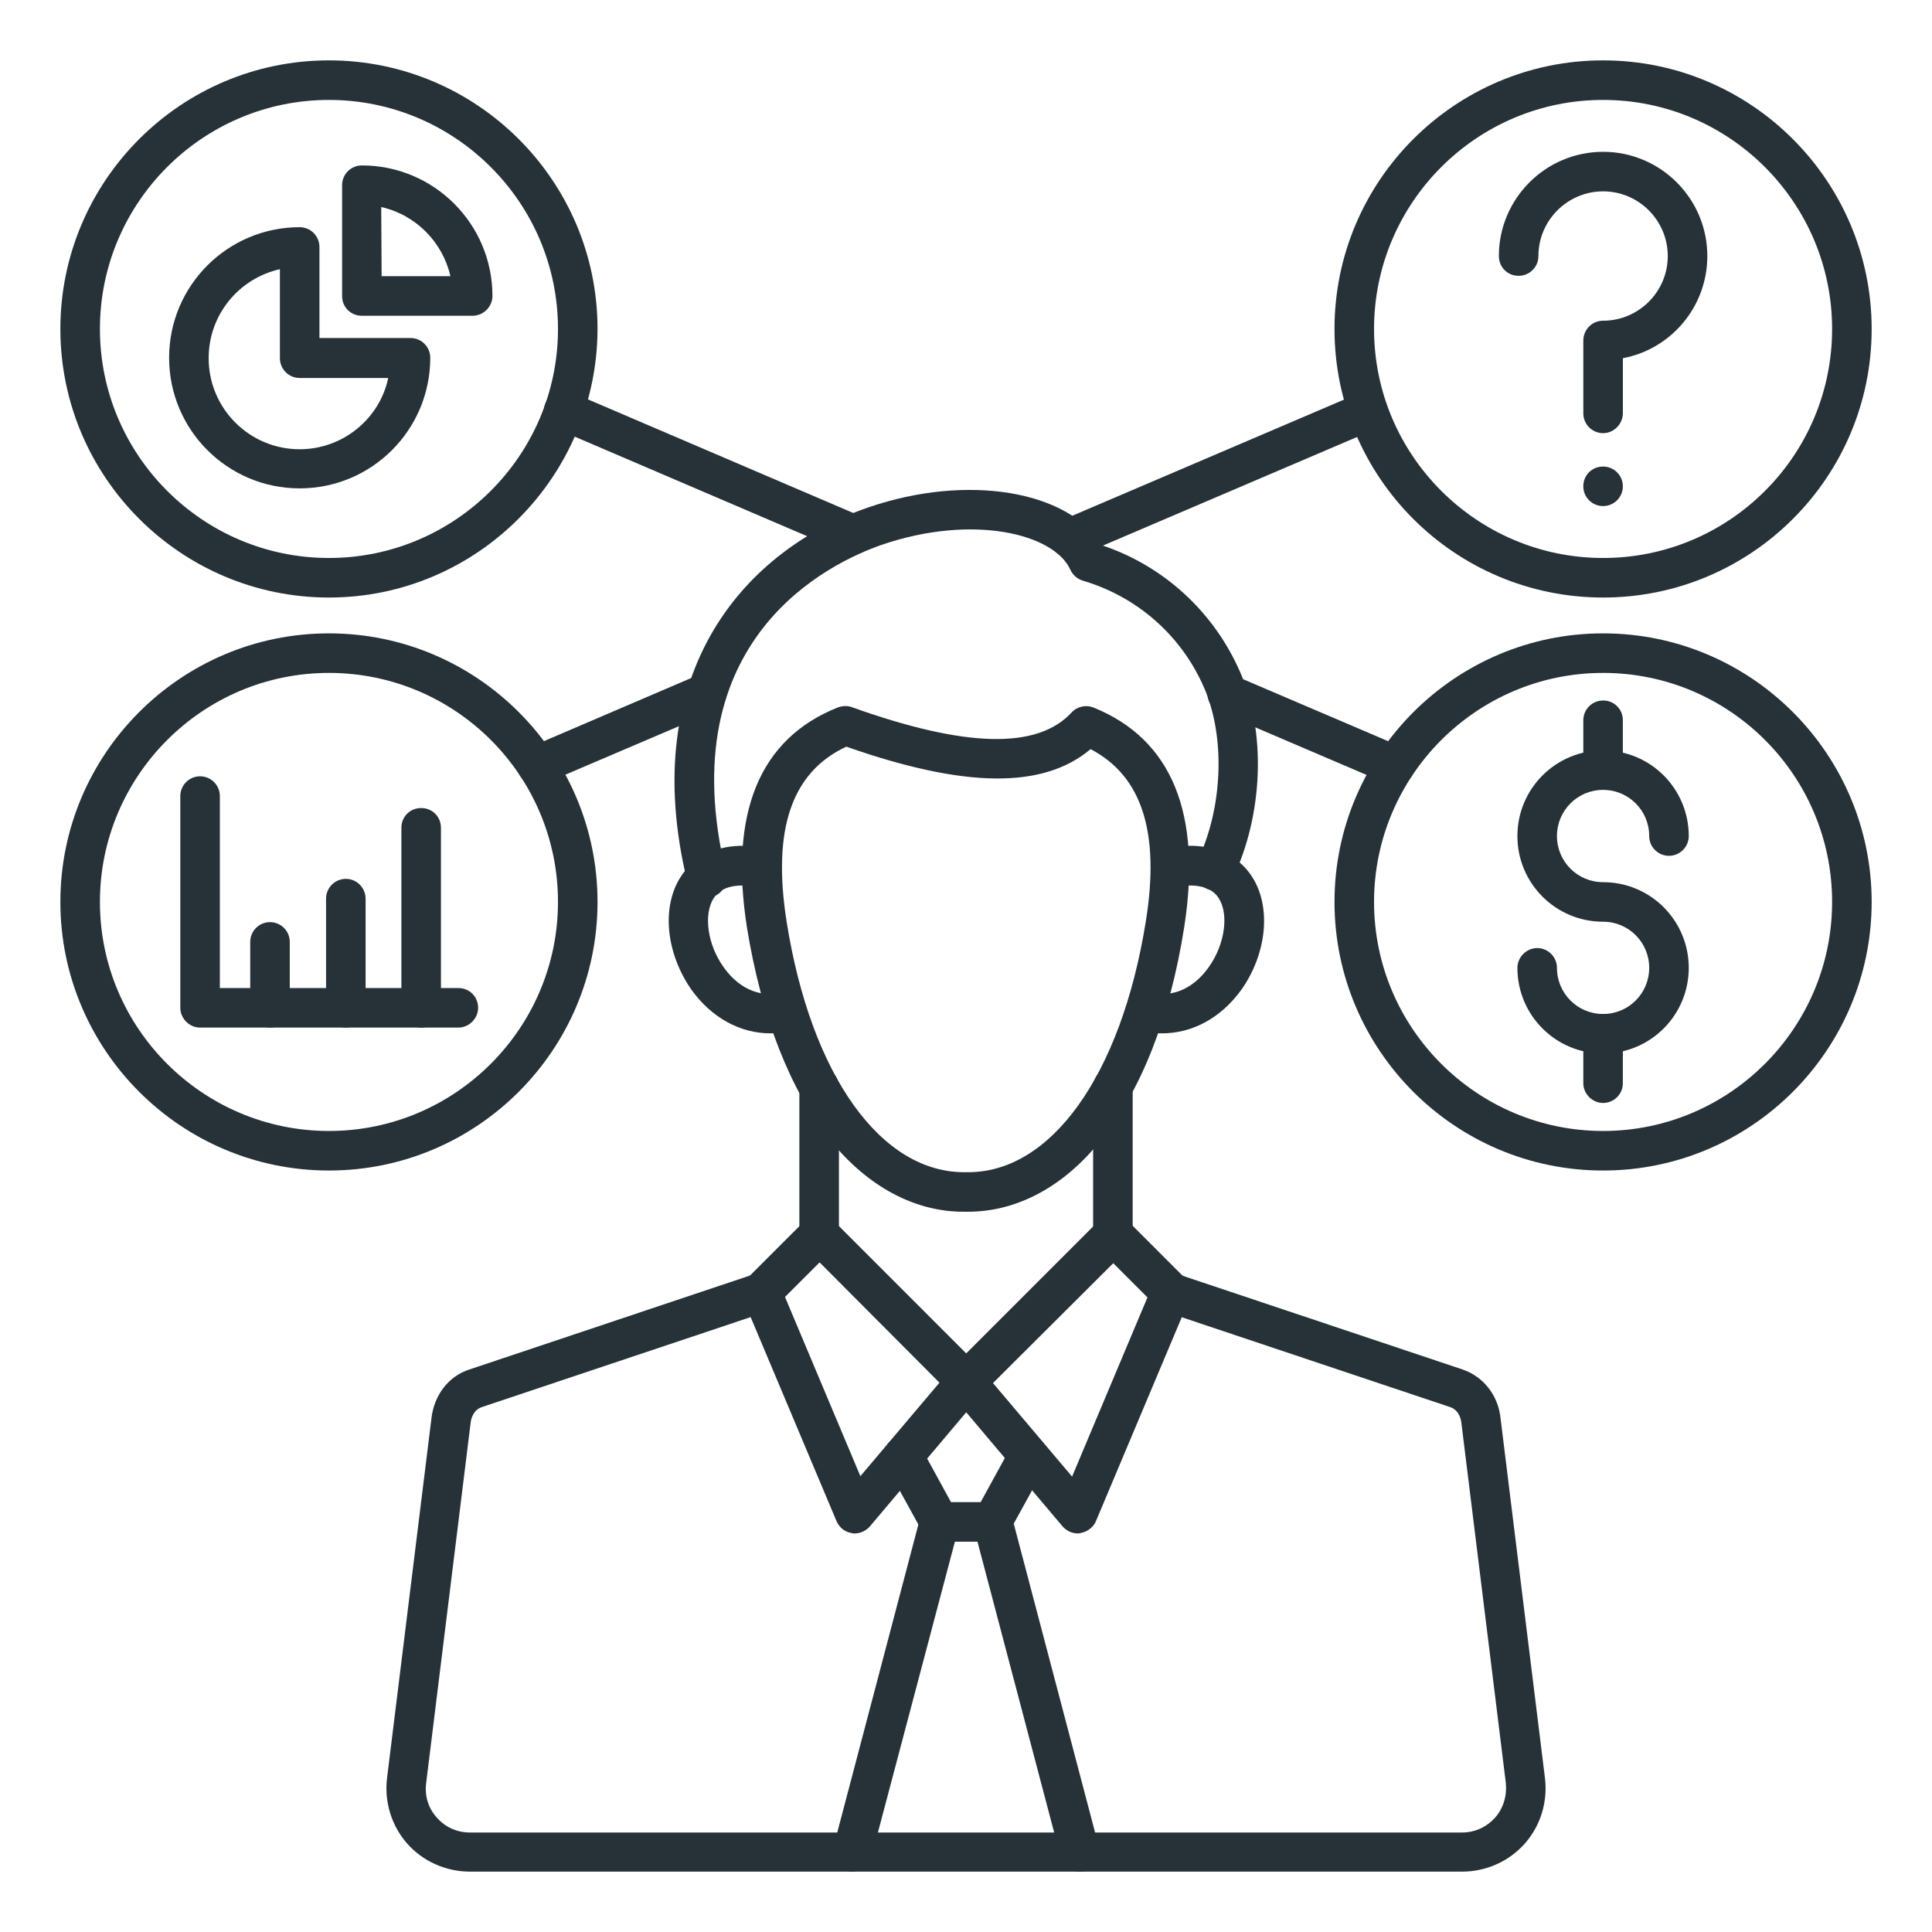
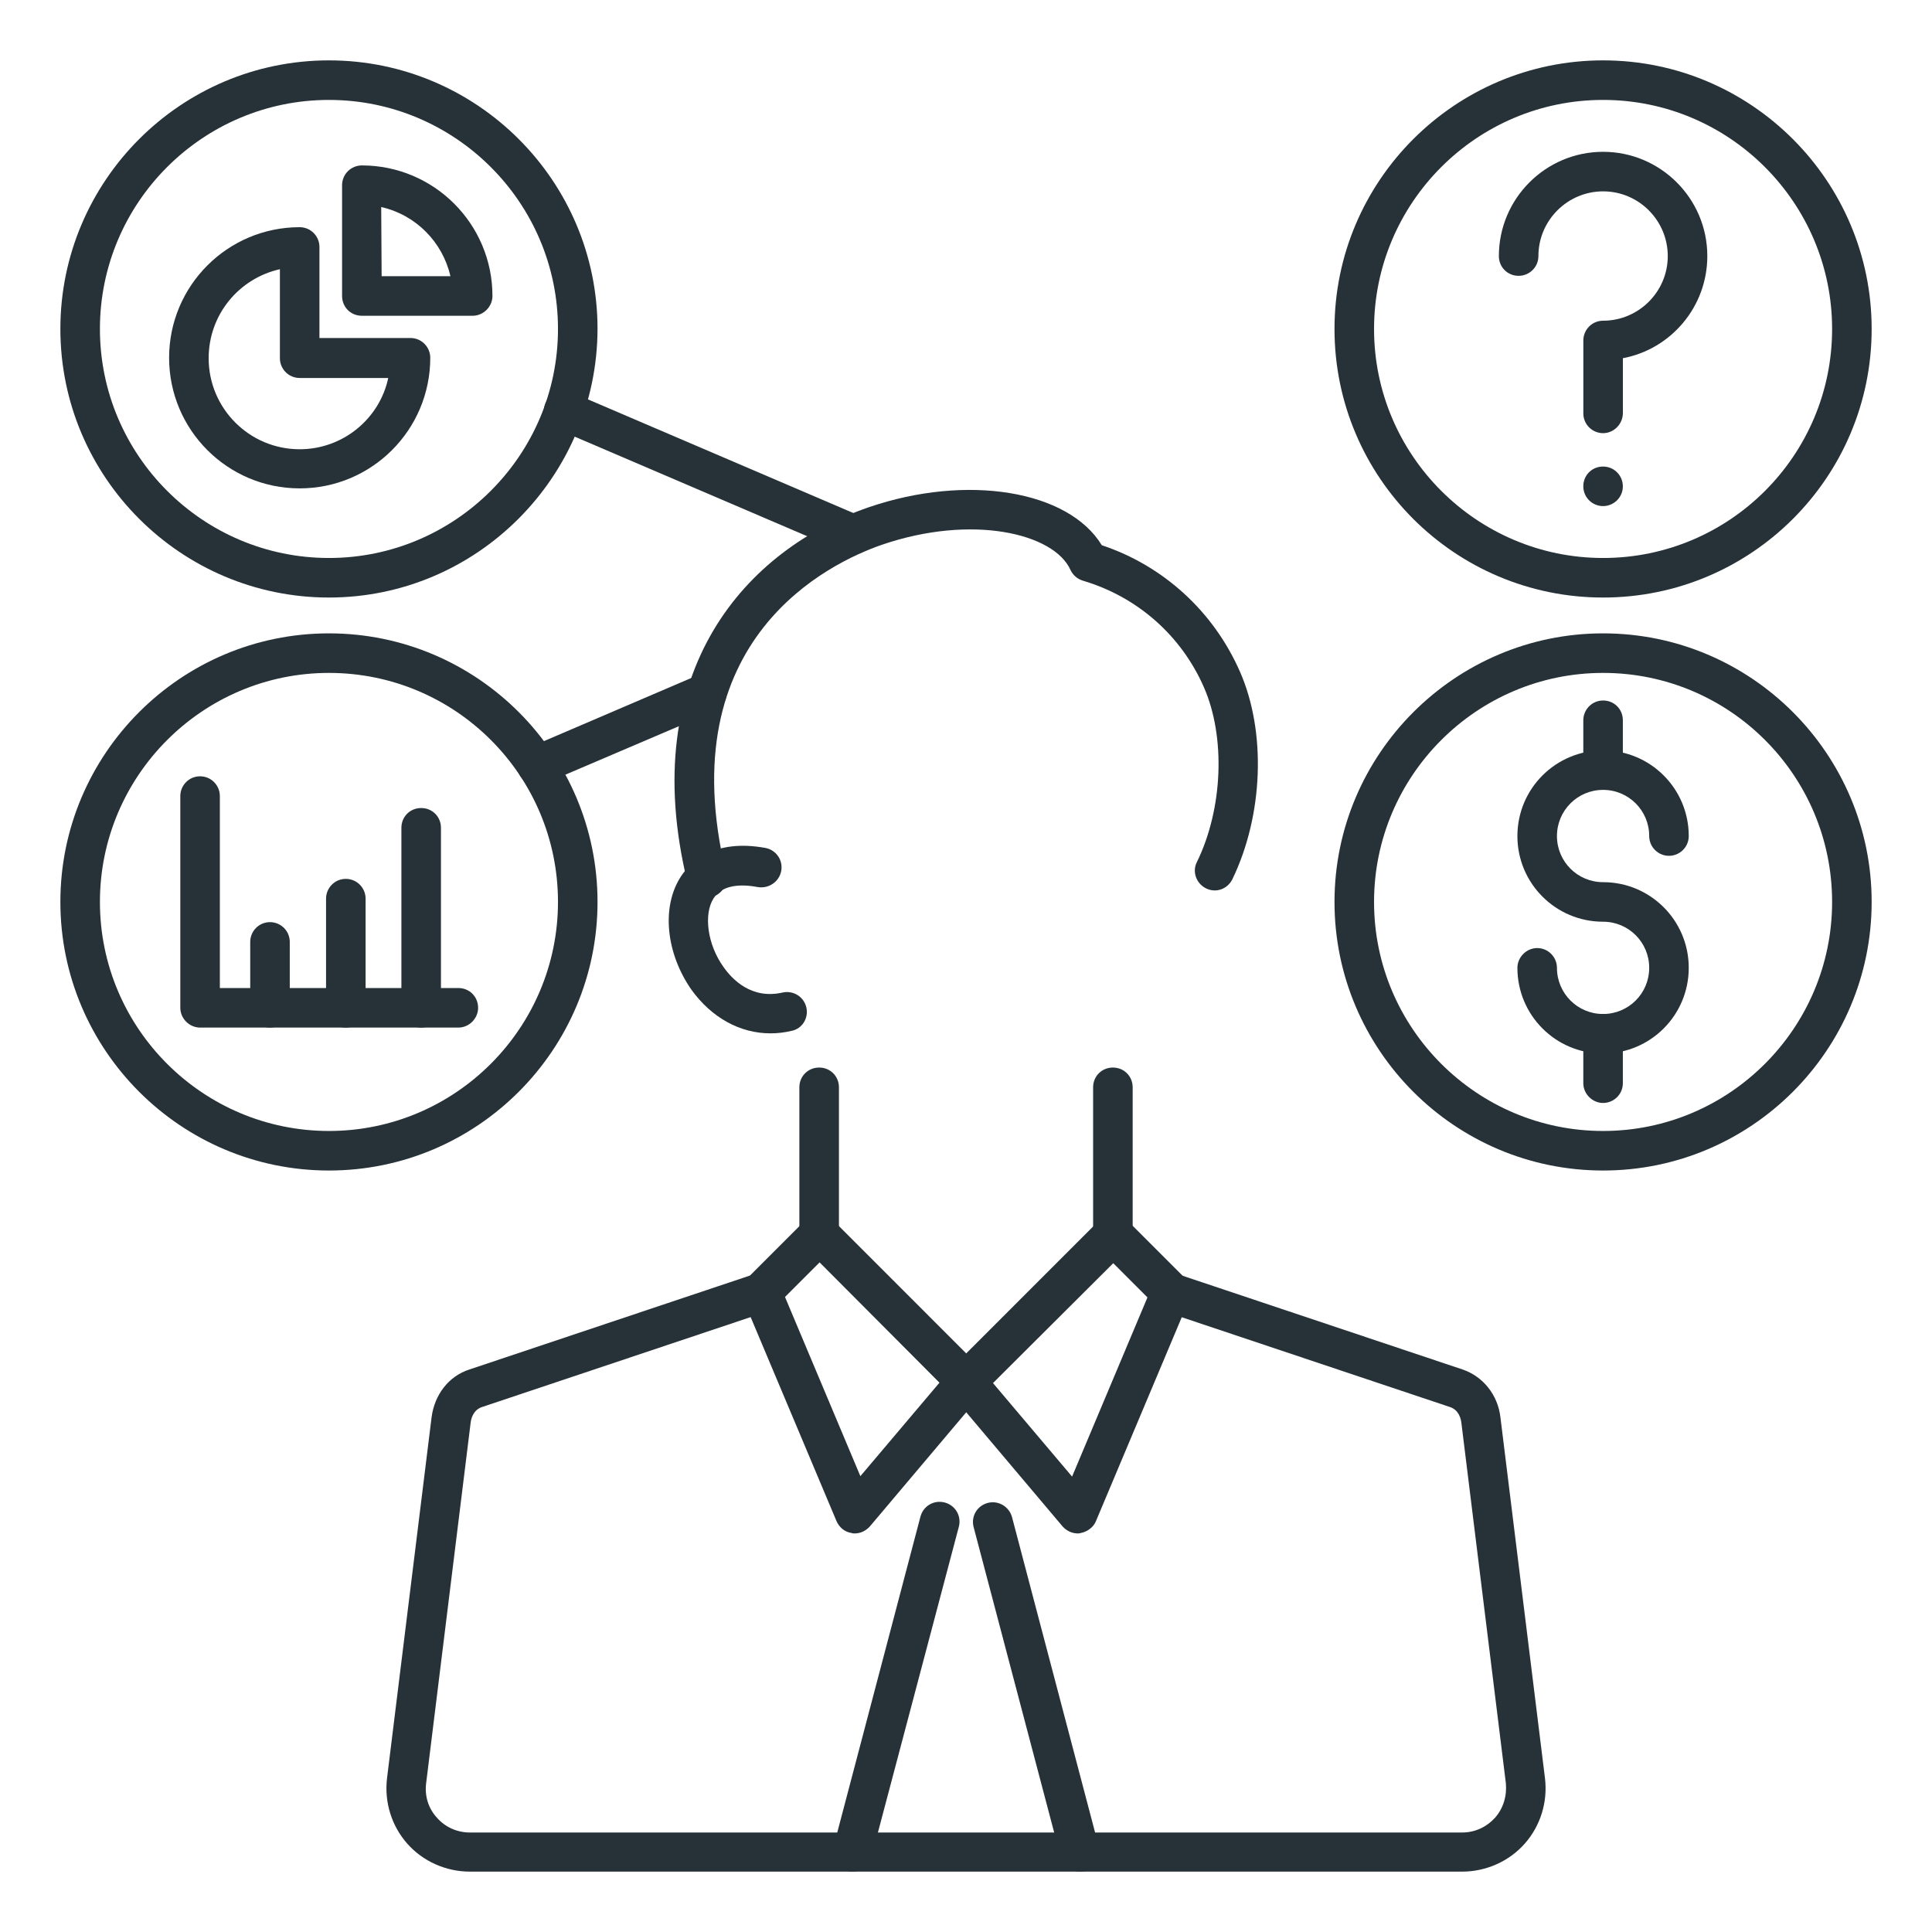
<svg xmlns="http://www.w3.org/2000/svg" width="64" height="64" viewBox="0 0 64 64" fill="none">
  <path fill-rule="evenodd" clip-rule="evenodd" d="M53.104 22.291C48.915 22.291 45.517 25.703 45.517 29.878C45.517 34.067 48.928 37.465 53.104 37.465C57.293 37.465 60.691 34.054 60.691 29.878C60.691 25.689 57.293 22.291 53.104 22.291ZM53.104 38.775C48.192 38.775 44.207 34.777 44.207 29.878C44.207 24.979 48.205 20.981 53.104 20.981C58.016 20.981 62.001 24.979 62.001 29.878C62.001 34.777 58.016 38.775 53.104 38.775Z" fill="#263238" />
  <path fill-rule="evenodd" clip-rule="evenodd" d="M53.104 34.9C51.535 34.9 50.266 33.631 50.266 32.061C50.266 31.707 50.566 31.406 50.921 31.406C51.289 31.406 51.576 31.707 51.576 32.061C51.576 32.907 52.258 33.59 53.104 33.59C53.95 33.59 54.632 32.907 54.632 32.061C54.632 31.215 53.95 30.533 53.104 30.533C51.535 30.533 50.266 29.264 50.266 27.695C50.266 26.126 51.535 24.857 53.104 24.857C54.673 24.857 55.942 26.126 55.942 27.695C55.942 28.063 55.642 28.35 55.287 28.35C54.932 28.35 54.632 28.063 54.632 27.695C54.632 26.849 53.95 26.166 53.104 26.166C52.258 26.166 51.576 26.849 51.576 27.695C51.576 28.541 52.258 29.223 53.104 29.223C54.673 29.223 55.942 30.492 55.942 32.061C55.942 33.631 54.673 34.9 53.104 34.9Z" fill="#263238" />
  <path fill-rule="evenodd" clip-rule="evenodd" d="M53.104 26.153C52.749 26.153 52.449 25.866 52.449 25.498V23.86C52.449 23.506 52.736 23.205 53.104 23.205C53.473 23.205 53.759 23.492 53.759 23.86V25.498C53.759 25.866 53.459 26.153 53.104 26.153Z" fill="#263238" />
  <path fill-rule="evenodd" clip-rule="evenodd" d="M53.104 36.537C52.749 36.537 52.449 36.237 52.449 35.882V34.245C52.449 33.89 52.736 33.59 53.104 33.59C53.473 33.59 53.759 33.89 53.759 34.245V35.882C53.759 36.251 53.459 36.537 53.104 36.537Z" fill="#263238" />
  <path fill-rule="evenodd" clip-rule="evenodd" d="M53.105 14.349C52.75 14.349 52.45 14.063 52.45 13.694V11.279C52.45 10.924 52.736 10.624 53.105 10.624C54.278 10.624 55.247 9.669 55.247 8.482C55.247 7.308 54.292 6.339 53.105 6.339C51.931 6.339 50.962 7.295 50.962 8.482C50.962 8.85 50.662 9.137 50.307 9.137C49.939 9.137 49.652 8.85 49.652 8.482C49.652 6.585 51.194 5.029 53.105 5.029C55.001 5.029 56.557 6.571 56.557 8.482C56.557 10.16 55.356 11.566 53.76 11.866V13.681C53.76 14.049 53.459 14.349 53.105 14.349Z" fill="#263238" />
  <path fill-rule="evenodd" clip-rule="evenodd" d="M53.104 16.765C52.749 16.765 52.449 16.478 52.449 16.11C52.449 15.741 52.736 15.455 53.104 15.455C53.473 15.455 53.759 15.755 53.759 16.11C53.759 16.478 53.459 16.765 53.104 16.765Z" fill="#263238" />
  <path fill-rule="evenodd" clip-rule="evenodd" d="M53.104 3.31C48.915 3.31 45.517 6.721 45.517 10.897C45.517 15.086 48.928 18.484 53.104 18.484C57.293 18.484 60.691 15.086 60.691 10.897C60.691 6.721 57.293 3.31 53.104 3.31ZM53.104 19.794C48.192 19.794 44.207 15.809 44.207 10.897C44.207 5.985 48.205 2 53.104 2C58.016 2 62.001 5.998 62.001 10.897C62.001 15.809 58.016 19.794 53.104 19.794Z" fill="#263238" />
  <path fill-rule="evenodd" clip-rule="evenodd" d="M23.412 29.728C23.111 29.728 22.852 29.523 22.77 29.223C21.064 22.182 24.762 18.184 28.774 16.805C32.036 15.687 35.392 16.246 36.498 18.061C38.545 18.743 40.196 20.258 41.069 22.236C41.956 24.242 41.847 27.012 40.823 29.128C40.66 29.455 40.278 29.591 39.95 29.428C39.623 29.264 39.486 28.868 39.65 28.554C40.51 26.794 40.605 24.42 39.882 22.769C39.131 21.049 37.671 19.767 35.87 19.235C35.693 19.18 35.543 19.057 35.461 18.88C34.915 17.665 32.199 17.024 29.211 18.047C27.519 18.634 22.17 21.131 24.053 28.923C24.135 29.278 23.916 29.633 23.575 29.714C23.507 29.728 23.453 29.728 23.412 29.728Z" fill="#263238" />
-   <path fill-rule="evenodd" clip-rule="evenodd" d="M32.006 38.83C34.803 38.884 37.136 35.623 37.955 30.533C38.433 27.586 37.832 25.703 36.127 24.816C34.557 26.139 31.965 26.112 28.035 24.734C26.22 25.58 25.579 27.477 26.056 30.52C26.861 35.623 29.195 38.884 32.006 38.83C31.992 38.83 31.992 38.83 32.006 38.83ZM32.074 40.14C32.047 40.14 32.019 40.14 31.992 40.14C30.341 40.167 28.744 39.321 27.489 37.752C26.165 36.1 25.224 33.672 24.746 30.738C24.146 26.931 25.156 24.474 27.748 23.437C27.898 23.383 28.062 23.369 28.212 23.424C31.992 24.775 34.366 24.829 35.499 23.601C35.69 23.396 35.977 23.342 36.222 23.437C38.815 24.488 39.825 26.944 39.224 30.738C38.76 33.685 37.805 36.114 36.481 37.752C35.267 39.294 33.698 40.14 32.074 40.14Z" fill="#263238" />
  <path fill-rule="evenodd" clip-rule="evenodd" d="M25.523 34.231C24.514 34.231 23.572 33.712 22.904 32.785C22.058 31.57 21.907 30.042 22.549 29.046C22.863 28.555 23.654 27.777 25.36 28.09C25.715 28.159 25.947 28.5 25.878 28.855C25.81 29.209 25.469 29.441 25.114 29.387C24.609 29.291 23.941 29.278 23.64 29.755C23.299 30.288 23.436 31.297 23.968 32.034C24.254 32.444 24.896 33.112 25.919 32.88C26.274 32.798 26.629 33.017 26.711 33.371C26.793 33.726 26.574 34.081 26.219 34.149C25.987 34.204 25.756 34.231 25.523 34.231Z" fill="#263238" />
-   <path fill-rule="evenodd" clip-rule="evenodd" d="M38.489 34.231C38.258 34.231 38.026 34.204 37.794 34.149C37.439 34.067 37.221 33.712 37.302 33.371C37.384 33.017 37.739 32.798 38.094 32.88C39.104 33.112 39.745 32.457 40.045 32.034C40.577 31.284 40.714 30.288 40.373 29.755C40.072 29.278 39.404 29.291 38.899 29.387C38.544 29.455 38.203 29.223 38.135 28.855C38.066 28.5 38.298 28.159 38.667 28.09C40.386 27.777 41.164 28.555 41.478 29.046C42.119 30.042 41.969 31.584 41.123 32.785C40.441 33.726 39.499 34.231 38.489 34.231Z" fill="#263238" />
  <path fill-rule="evenodd" clip-rule="evenodd" d="M26.004 42.964L28.501 48.9L31.121 45.803L27.15 41.818L26.004 42.964ZM28.31 50.797C28.269 50.797 28.242 50.797 28.215 50.783C27.996 50.756 27.805 50.606 27.71 50.388L24.626 43.06C24.517 42.814 24.571 42.528 24.762 42.337L26.673 40.426C26.932 40.167 27.341 40.167 27.601 40.426L32.472 45.298C32.718 45.543 32.731 45.925 32.513 46.185L28.815 50.565C28.679 50.715 28.501 50.797 28.31 50.797Z" fill="#263238" />
  <path fill-rule="evenodd" clip-rule="evenodd" d="M48.436 62H15.564C14.772 62 14.008 61.659 13.49 61.072C12.971 60.485 12.726 59.694 12.821 58.903L14.295 46.962C14.39 46.198 14.868 45.584 15.55 45.366L25.007 42.2C25.348 42.091 25.716 42.268 25.839 42.609C25.948 42.951 25.771 43.319 25.43 43.442L15.973 46.608C15.673 46.703 15.605 47.003 15.591 47.126L14.117 59.066C14.063 59.489 14.186 59.899 14.472 60.212C14.745 60.526 15.141 60.704 15.564 60.704H48.436C48.859 60.704 49.241 60.526 49.528 60.212C49.801 59.899 49.924 59.489 49.883 59.066L48.409 47.126C48.395 47.003 48.327 46.703 48.027 46.608L38.57 43.442C38.229 43.333 38.038 42.951 38.161 42.609C38.27 42.268 38.652 42.077 38.993 42.2L48.45 45.366C49.132 45.598 49.623 46.212 49.705 46.962L51.179 58.903C51.275 59.694 51.029 60.485 50.51 61.072C49.992 61.659 49.228 62 48.436 62Z" fill="#263238" />
  <path fill-rule="evenodd" clip-rule="evenodd" d="M32.894 45.816L35.514 48.914L38.011 42.978L36.878 41.845L32.894 45.816ZM35.705 50.797C35.514 50.797 35.336 50.715 35.2 50.565L31.502 46.185C31.283 45.925 31.297 45.543 31.543 45.298L36.414 40.426C36.537 40.303 36.701 40.235 36.878 40.235C37.056 40.235 37.219 40.303 37.342 40.426L39.252 42.337C39.444 42.528 39.498 42.814 39.389 43.06L36.305 50.388C36.223 50.592 36.019 50.742 35.8 50.783C35.759 50.797 35.732 50.797 35.705 50.797Z" fill="#263238" />
  <path fill-rule="evenodd" clip-rule="evenodd" d="M27.136 41.559C26.767 41.559 26.48 41.259 26.48 40.904V36.019C26.48 35.65 26.767 35.364 27.136 35.364C27.504 35.364 27.791 35.65 27.791 36.019V40.904C27.791 41.272 27.49 41.559 27.136 41.559Z" fill="#263238" />
  <path fill-rule="evenodd" clip-rule="evenodd" d="M36.866 41.559C36.511 41.559 36.211 41.259 36.211 40.904V36.019C36.211 35.65 36.498 35.364 36.866 35.364C37.234 35.364 37.521 35.65 37.521 36.019V40.904C37.521 41.272 37.234 41.559 36.866 41.559Z" fill="#263238" />
-   <path fill-rule="evenodd" clip-rule="evenodd" d="M32.882 51.07H31.121C30.889 51.07 30.657 50.933 30.548 50.729L29.347 48.545C29.17 48.231 29.293 47.836 29.607 47.658C29.92 47.481 30.33 47.604 30.494 47.918L31.503 49.76H32.486L33.496 47.918C33.673 47.604 34.069 47.481 34.383 47.658C34.696 47.836 34.819 48.231 34.642 48.545L33.441 50.729C33.346 50.947 33.127 51.07 32.882 51.07Z" fill="#263238" />
  <path fill-rule="evenodd" clip-rule="evenodd" d="M28.241 62C28.186 62 28.132 62 28.077 61.973C27.722 61.877 27.518 61.522 27.613 61.168L30.492 50.237C30.588 49.883 30.943 49.678 31.298 49.773C31.652 49.869 31.857 50.224 31.762 50.579L28.869 61.509C28.787 61.809 28.527 62 28.241 62Z" fill="#263238" />
  <path fill-rule="evenodd" clip-rule="evenodd" d="M35.761 62C35.474 62 35.201 61.809 35.133 61.509L32.254 50.592C32.158 50.237 32.363 49.883 32.718 49.787C33.073 49.692 33.427 49.91 33.523 50.251L36.402 61.181C36.498 61.536 36.279 61.891 35.938 61.986C35.884 62 35.815 62 35.761 62Z" fill="#263238" />
  <path fill-rule="evenodd" clip-rule="evenodd" d="M10.897 22.291C6.708 22.291 3.31 25.703 3.31 29.878C3.31 34.067 6.721 37.465 10.897 37.465C15.086 37.465 18.484 34.054 18.484 29.878C18.484 25.689 15.086 22.291 10.897 22.291ZM10.897 38.775C5.985 38.775 2 34.777 2 29.878C2 24.979 5.985 20.981 10.897 20.981C15.809 20.981 19.794 24.979 19.794 29.878C19.794 34.777 15.809 38.775 10.897 38.775Z" fill="#263238" />
  <path fill-rule="evenodd" clip-rule="evenodd" d="M15.184 34.04H6.628C6.273 34.04 5.973 33.74 5.973 33.385V26.371C5.973 26.016 6.259 25.716 6.628 25.716C6.996 25.716 7.283 26.016 7.283 26.371V32.73H15.184C15.552 32.73 15.838 33.017 15.838 33.385C15.838 33.74 15.538 34.04 15.184 34.04Z" fill="#263238" />
  <path fill-rule="evenodd" clip-rule="evenodd" d="M8.944 34.04C8.576 34.04 8.289 33.74 8.289 33.385V31.202C8.289 30.847 8.576 30.547 8.944 30.547C9.299 30.547 9.599 30.833 9.599 31.202V33.385C9.599 33.74 9.299 34.04 8.944 34.04Z" fill="#263238" />
  <path fill-rule="evenodd" clip-rule="evenodd" d="M11.456 34.04C11.087 34.04 10.801 33.74 10.801 33.385V29.769C10.801 29.414 11.087 29.114 11.456 29.114C11.824 29.114 12.111 29.414 12.111 29.769V33.385C12.111 33.74 11.811 34.04 11.456 34.04Z" fill="#263238" />
  <path fill-rule="evenodd" clip-rule="evenodd" d="M13.952 34.04C13.583 34.04 13.297 33.74 13.297 33.385V27.422C13.297 27.053 13.583 26.767 13.952 26.767C14.32 26.767 14.607 27.053 14.607 27.422V33.385C14.607 33.74 14.32 34.04 13.952 34.04Z" fill="#263238" />
  <path fill-rule="evenodd" clip-rule="evenodd" d="M10.897 3.31C6.721 3.31 3.31 6.708 3.31 10.897C3.31 15.072 6.708 18.484 10.897 18.484C15.072 18.484 18.484 15.086 18.484 10.897C18.484 6.708 15.072 3.31 10.897 3.31ZM10.897 19.794C5.998 19.794 2 15.809 2 10.897C2 5.998 5.985 2 10.897 2C15.796 2 19.794 5.985 19.794 10.897C19.78 15.796 15.796 19.794 10.897 19.794Z" fill="#263238" />
  <path fill-rule="evenodd" clip-rule="evenodd" d="M9.272 8.918C7.921 9.219 6.912 10.419 6.912 11.866C6.912 13.531 8.262 14.882 9.927 14.882C11.36 14.882 12.575 13.872 12.861 12.521H9.927C9.559 12.521 9.272 12.221 9.272 11.866V8.918ZM9.927 16.178C7.539 16.178 5.602 14.24 5.602 11.852C5.602 9.464 7.539 7.526 9.927 7.526C10.296 7.526 10.582 7.827 10.582 8.181V11.197H13.598C13.966 11.197 14.253 11.497 14.253 11.852C14.253 14.24 12.315 16.178 9.927 16.178Z" fill="#263238" />
  <path fill-rule="evenodd" clip-rule="evenodd" d="M12.642 9.15H14.921C14.662 8.018 13.775 7.117 12.628 6.858L12.642 9.15ZM15.658 10.46H11.987C11.619 10.46 11.332 10.174 11.332 9.805V6.135C11.332 5.766 11.632 5.48 11.987 5.48C14.375 5.48 16.313 7.417 16.313 9.805C16.313 10.16 16.012 10.46 15.658 10.46Z" fill="#263238" />
  <path fill-rule="evenodd" clip-rule="evenodd" d="M28.269 18.361C28.187 18.361 28.091 18.348 28.01 18.307L18.417 14.199C18.089 14.063 17.925 13.667 18.076 13.34C18.226 13.012 18.608 12.848 18.935 12.998L28.528 17.106C28.856 17.242 29.019 17.638 28.869 17.965C28.76 18.211 28.528 18.361 28.269 18.361Z" fill="#263238" />
-   <path fill-rule="evenodd" clip-rule="evenodd" d="M35.444 18.484C35.184 18.484 34.953 18.334 34.843 18.088C34.707 17.761 34.857 17.365 35.184 17.229L45.05 13.012C45.378 12.876 45.773 13.026 45.91 13.353C46.046 13.681 45.896 14.076 45.569 14.213L35.703 18.429C35.621 18.47 35.526 18.484 35.444 18.484Z" fill="#263238" />
  <path fill-rule="evenodd" clip-rule="evenodd" d="M17.787 26.016C17.528 26.016 17.296 25.866 17.187 25.621C17.051 25.293 17.201 24.897 17.528 24.761L23.164 22.346C23.491 22.209 23.873 22.359 24.023 22.687C24.16 23.014 24.01 23.41 23.682 23.547L18.06 25.948C17.965 25.989 17.883 26.016 17.787 26.016Z" fill="#263238" />
-   <path fill-rule="evenodd" clip-rule="evenodd" d="M46.21 26.016C46.128 26.016 46.033 26.003 45.951 25.962L40.397 23.587C40.07 23.451 39.906 23.055 40.056 22.728C40.193 22.4 40.588 22.236 40.916 22.387L46.47 24.761C46.797 24.911 46.961 25.293 46.811 25.621C46.702 25.866 46.456 26.016 46.21 26.016Z" fill="#263238" />
</svg>